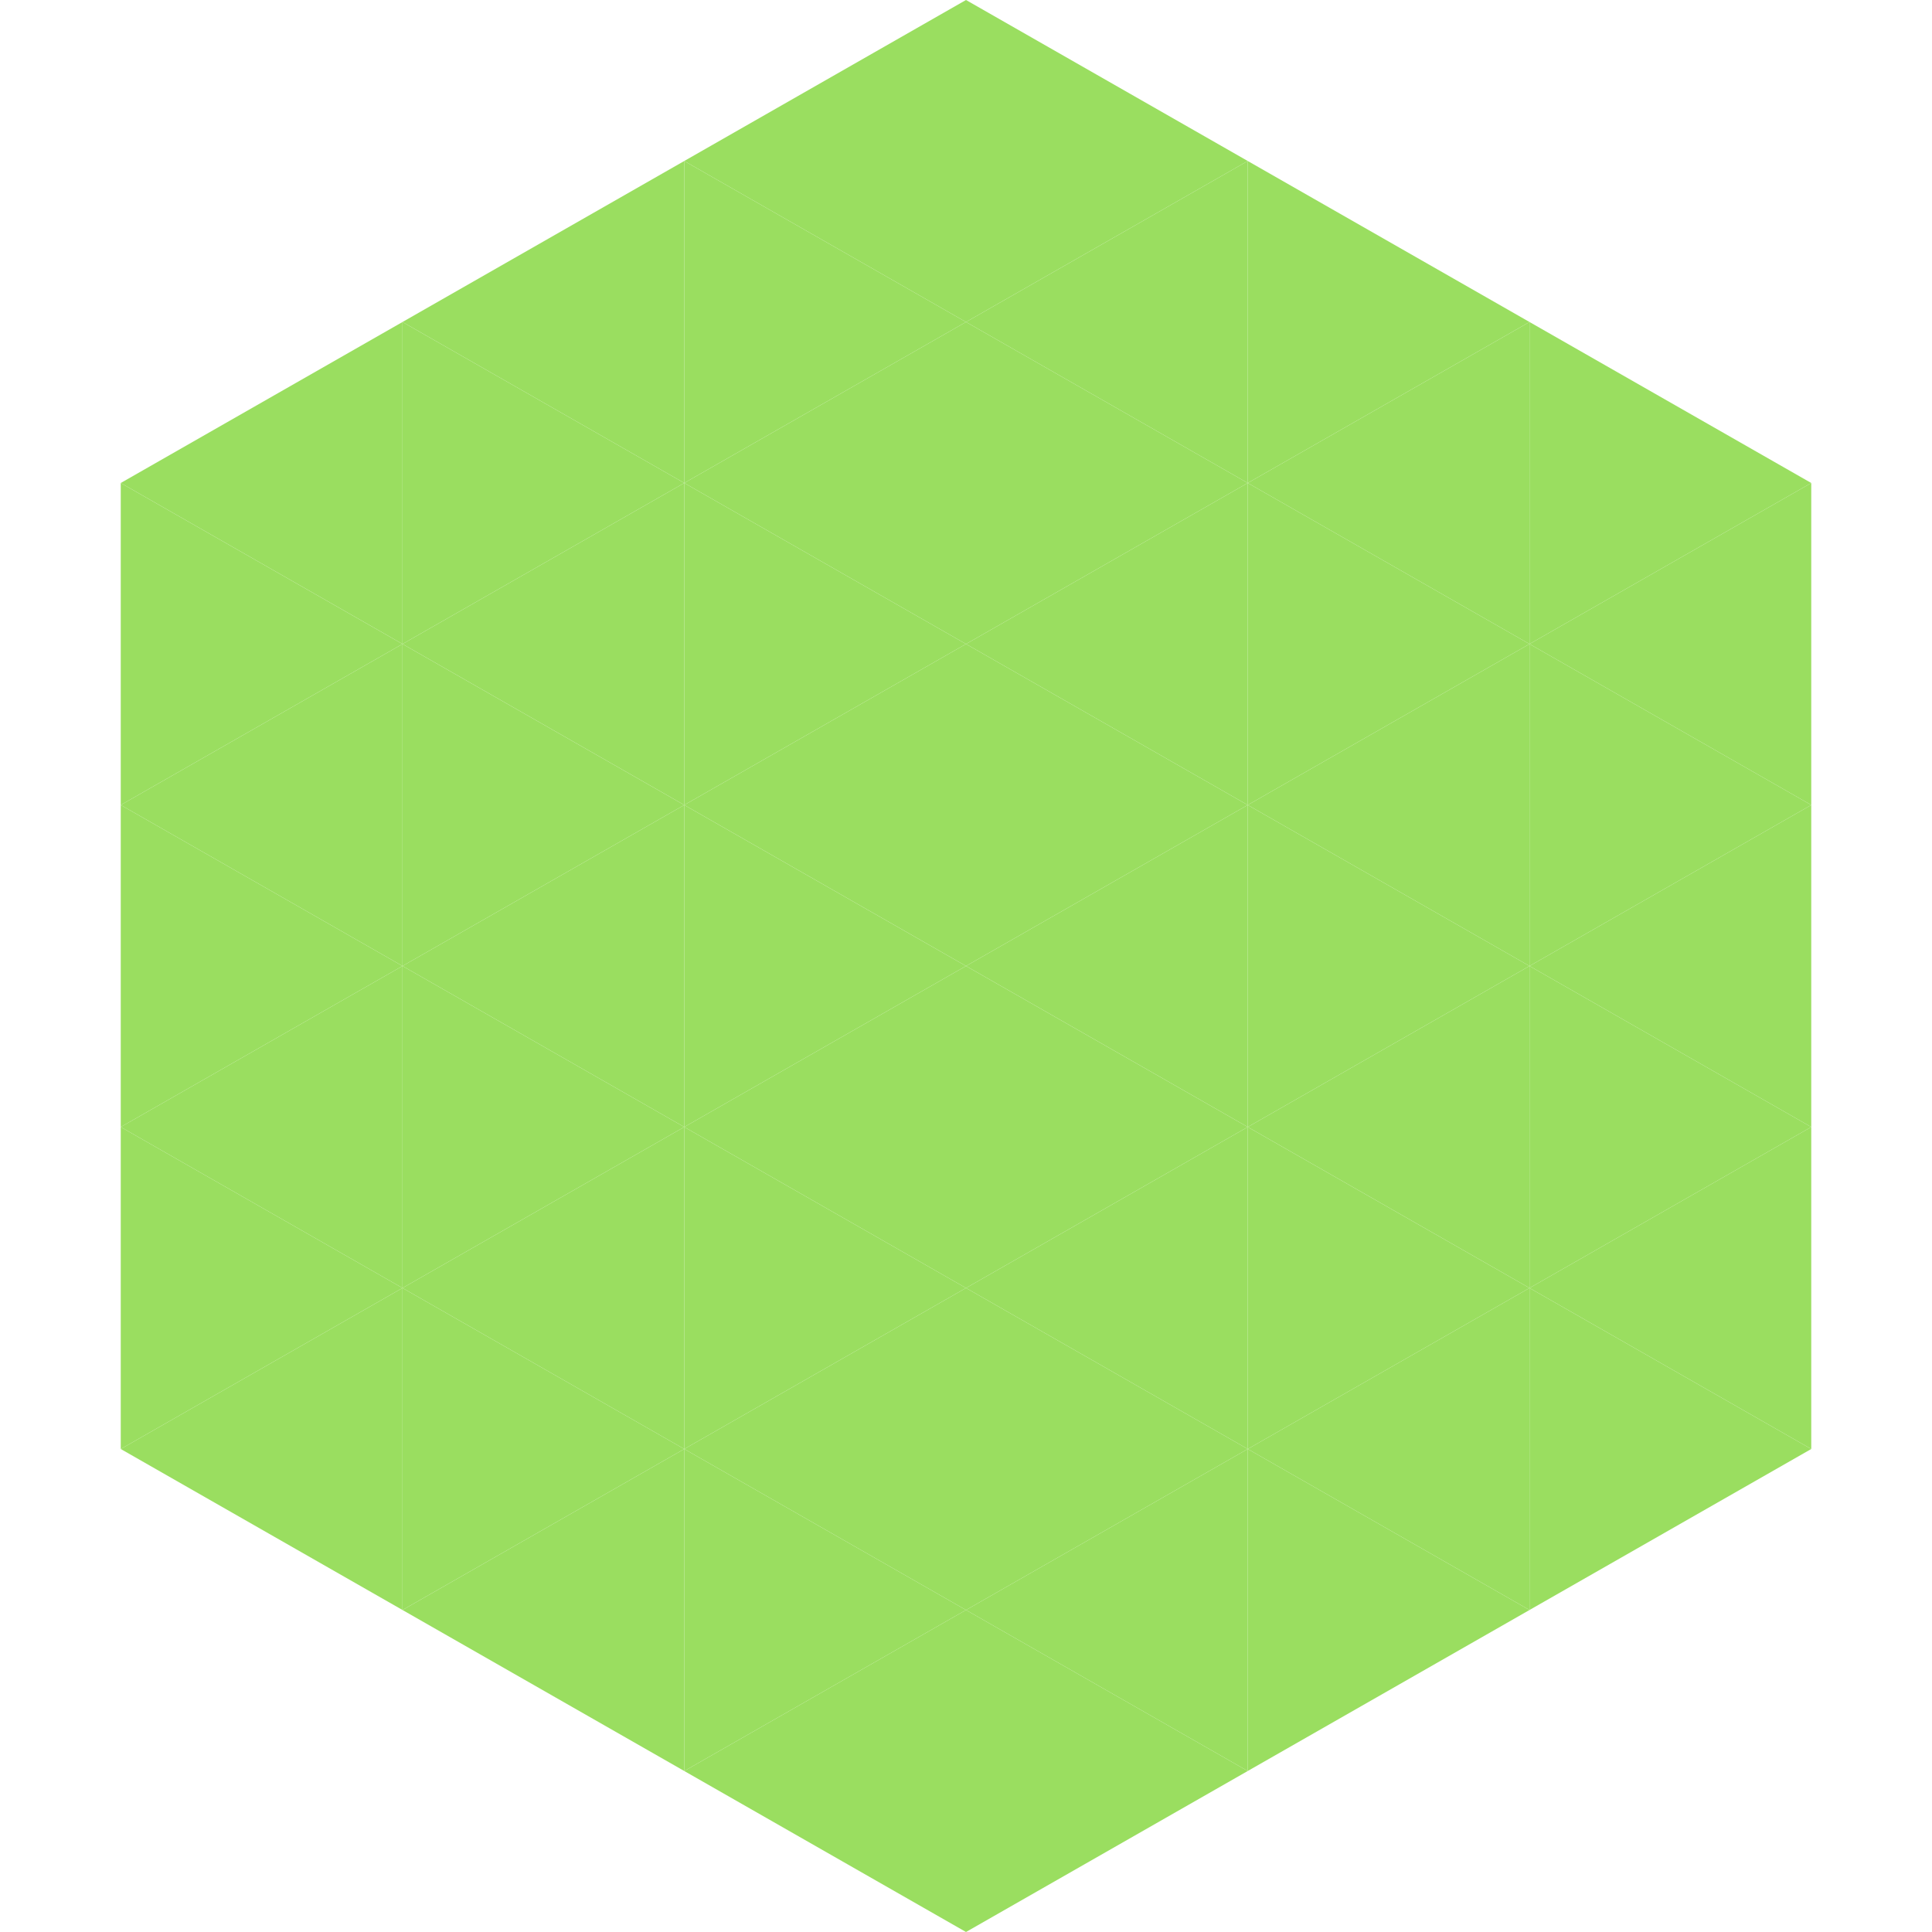
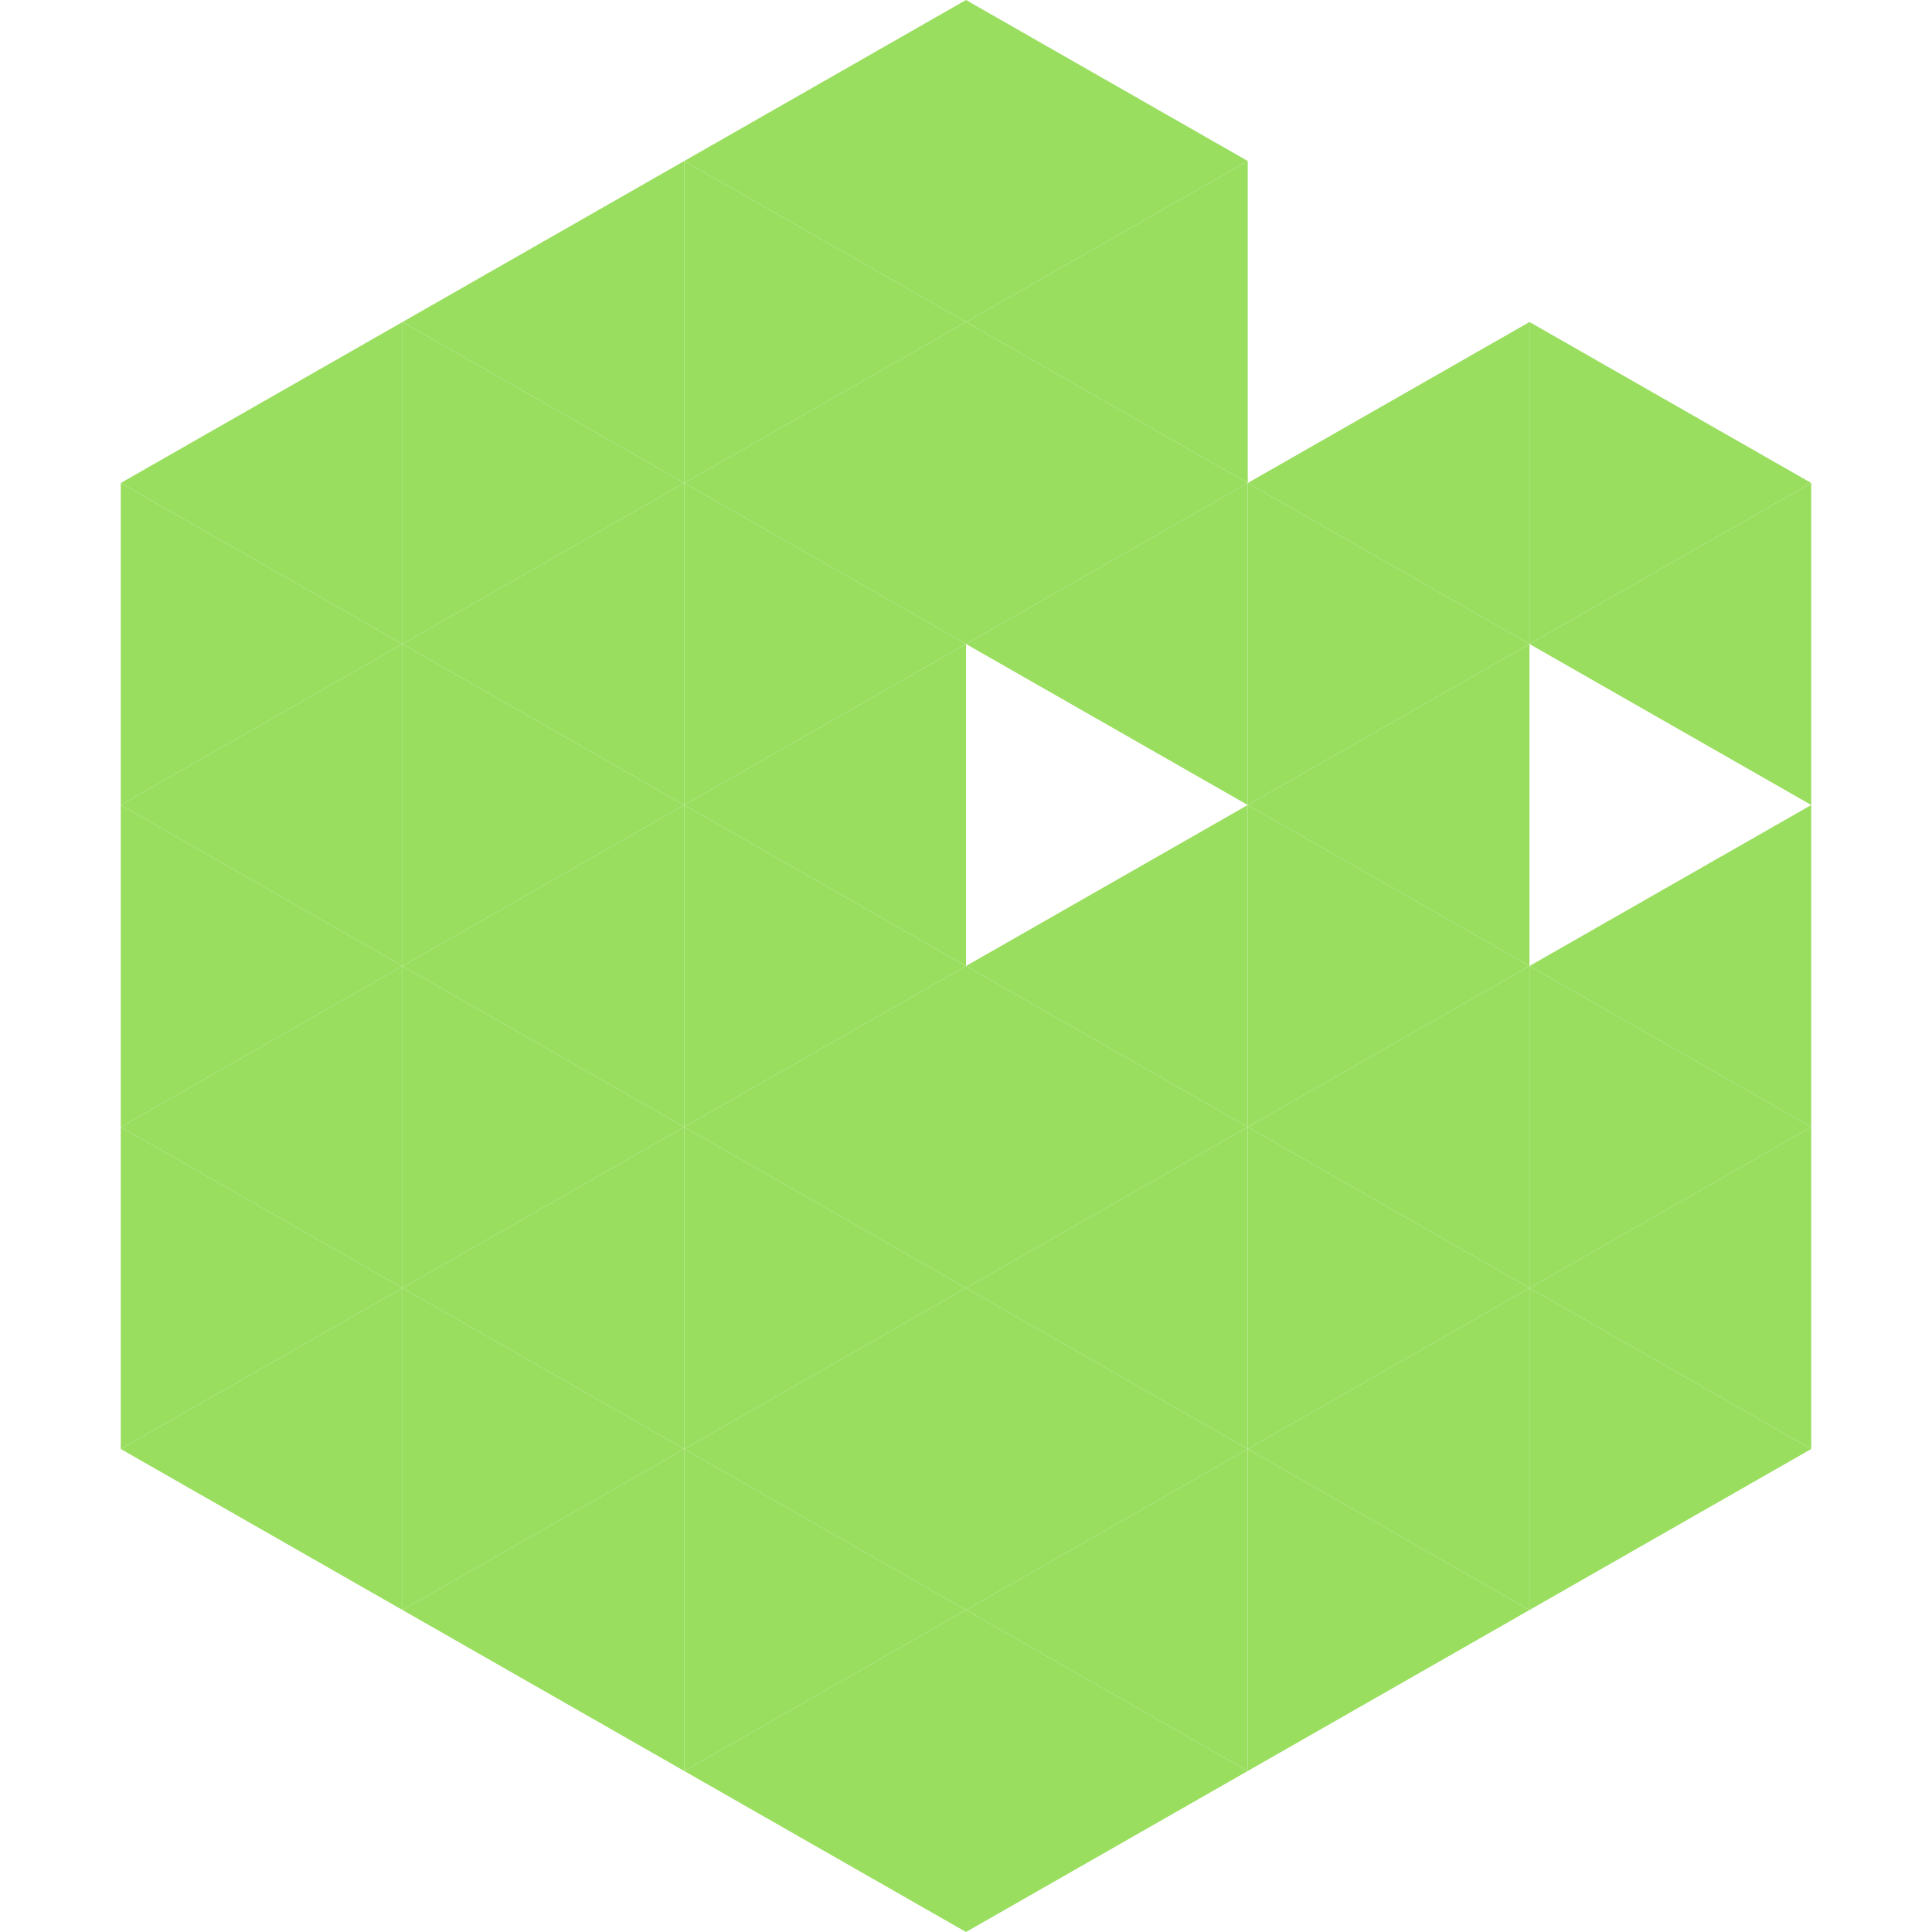
<svg xmlns="http://www.w3.org/2000/svg" width="240" height="240">
  <polygon points="50,40 15,60 50,80" style="fill:rgb(154,222,96)" />
  <polygon points="190,40 225,60 190,80" style="fill:rgb(154,222,96)" />
  <polygon points="15,60 50,80 15,100" style="fill:rgb(154,222,96)" />
  <polygon points="225,60 190,80 225,100" style="fill:rgb(154,222,96)" />
  <polygon points="50,80 15,100 50,120" style="fill:rgb(154,222,96)" />
-   <polygon points="190,80 225,100 190,120" style="fill:rgb(154,222,96)" />
  <polygon points="15,100 50,120 15,140" style="fill:rgb(154,222,96)" />
  <polygon points="225,100 190,120 225,140" style="fill:rgb(154,222,96)" />
  <polygon points="50,120 15,140 50,160" style="fill:rgb(154,222,96)" />
  <polygon points="190,120 225,140 190,160" style="fill:rgb(154,222,96)" />
  <polygon points="15,140 50,160 15,180" style="fill:rgb(154,222,96)" />
  <polygon points="225,140 190,160 225,180" style="fill:rgb(154,222,96)" />
  <polygon points="50,160 15,180 50,200" style="fill:rgb(154,222,96)" />
  <polygon points="190,160 225,180 190,200" style="fill:rgb(154,222,96)" />
  <polygon points="15,180 50,200 15,220" style="fill:rgb(255,255,255); fill-opacity:0" />
  <polygon points="225,180 190,200 225,220" style="fill:rgb(255,255,255); fill-opacity:0" />
  <polygon points="50,0 85,20 50,40" style="fill:rgb(255,255,255); fill-opacity:0" />
  <polygon points="190,0 155,20 190,40" style="fill:rgb(255,255,255); fill-opacity:0" />
  <polygon points="85,20 50,40 85,60" style="fill:rgb(154,222,96)" />
-   <polygon points="155,20 190,40 155,60" style="fill:rgb(154,222,96)" />
  <polygon points="50,40 85,60 50,80" style="fill:rgb(154,222,96)" />
  <polygon points="190,40 155,60 190,80" style="fill:rgb(154,222,96)" />
  <polygon points="85,60 50,80 85,100" style="fill:rgb(154,222,96)" />
  <polygon points="155,60 190,80 155,100" style="fill:rgb(154,222,96)" />
  <polygon points="50,80 85,100 50,120" style="fill:rgb(154,222,96)" />
  <polygon points="190,80 155,100 190,120" style="fill:rgb(154,222,96)" />
  <polygon points="85,100 50,120 85,140" style="fill:rgb(154,222,96)" />
  <polygon points="155,100 190,120 155,140" style="fill:rgb(154,222,96)" />
  <polygon points="50,120 85,140 50,160" style="fill:rgb(154,222,96)" />
  <polygon points="190,120 155,140 190,160" style="fill:rgb(154,222,96)" />
  <polygon points="85,140 50,160 85,180" style="fill:rgb(154,222,96)" />
  <polygon points="155,140 190,160 155,180" style="fill:rgb(154,222,96)" />
  <polygon points="50,160 85,180 50,200" style="fill:rgb(154,222,96)" />
  <polygon points="190,160 155,180 190,200" style="fill:rgb(154,222,96)" />
  <polygon points="85,180 50,200 85,220" style="fill:rgb(154,222,96)" />
  <polygon points="155,180 190,200 155,220" style="fill:rgb(154,222,96)" />
  <polygon points="120,0 85,20 120,40" style="fill:rgb(154,222,96)" />
  <polygon points="120,0 155,20 120,40" style="fill:rgb(154,222,96)" />
  <polygon points="85,20 120,40 85,60" style="fill:rgb(154,222,96)" />
  <polygon points="155,20 120,40 155,60" style="fill:rgb(154,222,96)" />
  <polygon points="120,40 85,60 120,80" style="fill:rgb(154,222,96)" />
  <polygon points="120,40 155,60 120,80" style="fill:rgb(154,222,96)" />
  <polygon points="85,60 120,80 85,100" style="fill:rgb(154,222,96)" />
  <polygon points="155,60 120,80 155,100" style="fill:rgb(154,222,96)" />
  <polygon points="120,80 85,100 120,120" style="fill:rgb(154,222,96)" />
-   <polygon points="120,80 155,100 120,120" style="fill:rgb(154,222,96)" />
  <polygon points="85,100 120,120 85,140" style="fill:rgb(154,222,96)" />
  <polygon points="155,100 120,120 155,140" style="fill:rgb(154,222,96)" />
  <polygon points="120,120 85,140 120,160" style="fill:rgb(154,222,96)" />
  <polygon points="120,120 155,140 120,160" style="fill:rgb(154,222,96)" />
  <polygon points="85,140 120,160 85,180" style="fill:rgb(154,222,96)" />
  <polygon points="155,140 120,160 155,180" style="fill:rgb(154,222,96)" />
  <polygon points="120,160 85,180 120,200" style="fill:rgb(154,222,96)" />
  <polygon points="120,160 155,180 120,200" style="fill:rgb(154,222,96)" />
  <polygon points="85,180 120,200 85,220" style="fill:rgb(154,222,96)" />
  <polygon points="155,180 120,200 155,220" style="fill:rgb(154,222,96)" />
  <polygon points="120,200 85,220 120,240" style="fill:rgb(154,222,96)" />
  <polygon points="120,200 155,220 120,240" style="fill:rgb(154,222,96)" />
  <polygon points="85,220 120,240 85,260" style="fill:rgb(255,255,255); fill-opacity:0" />
  <polygon points="155,220 120,240 155,260" style="fill:rgb(255,255,255); fill-opacity:0" />
</svg>